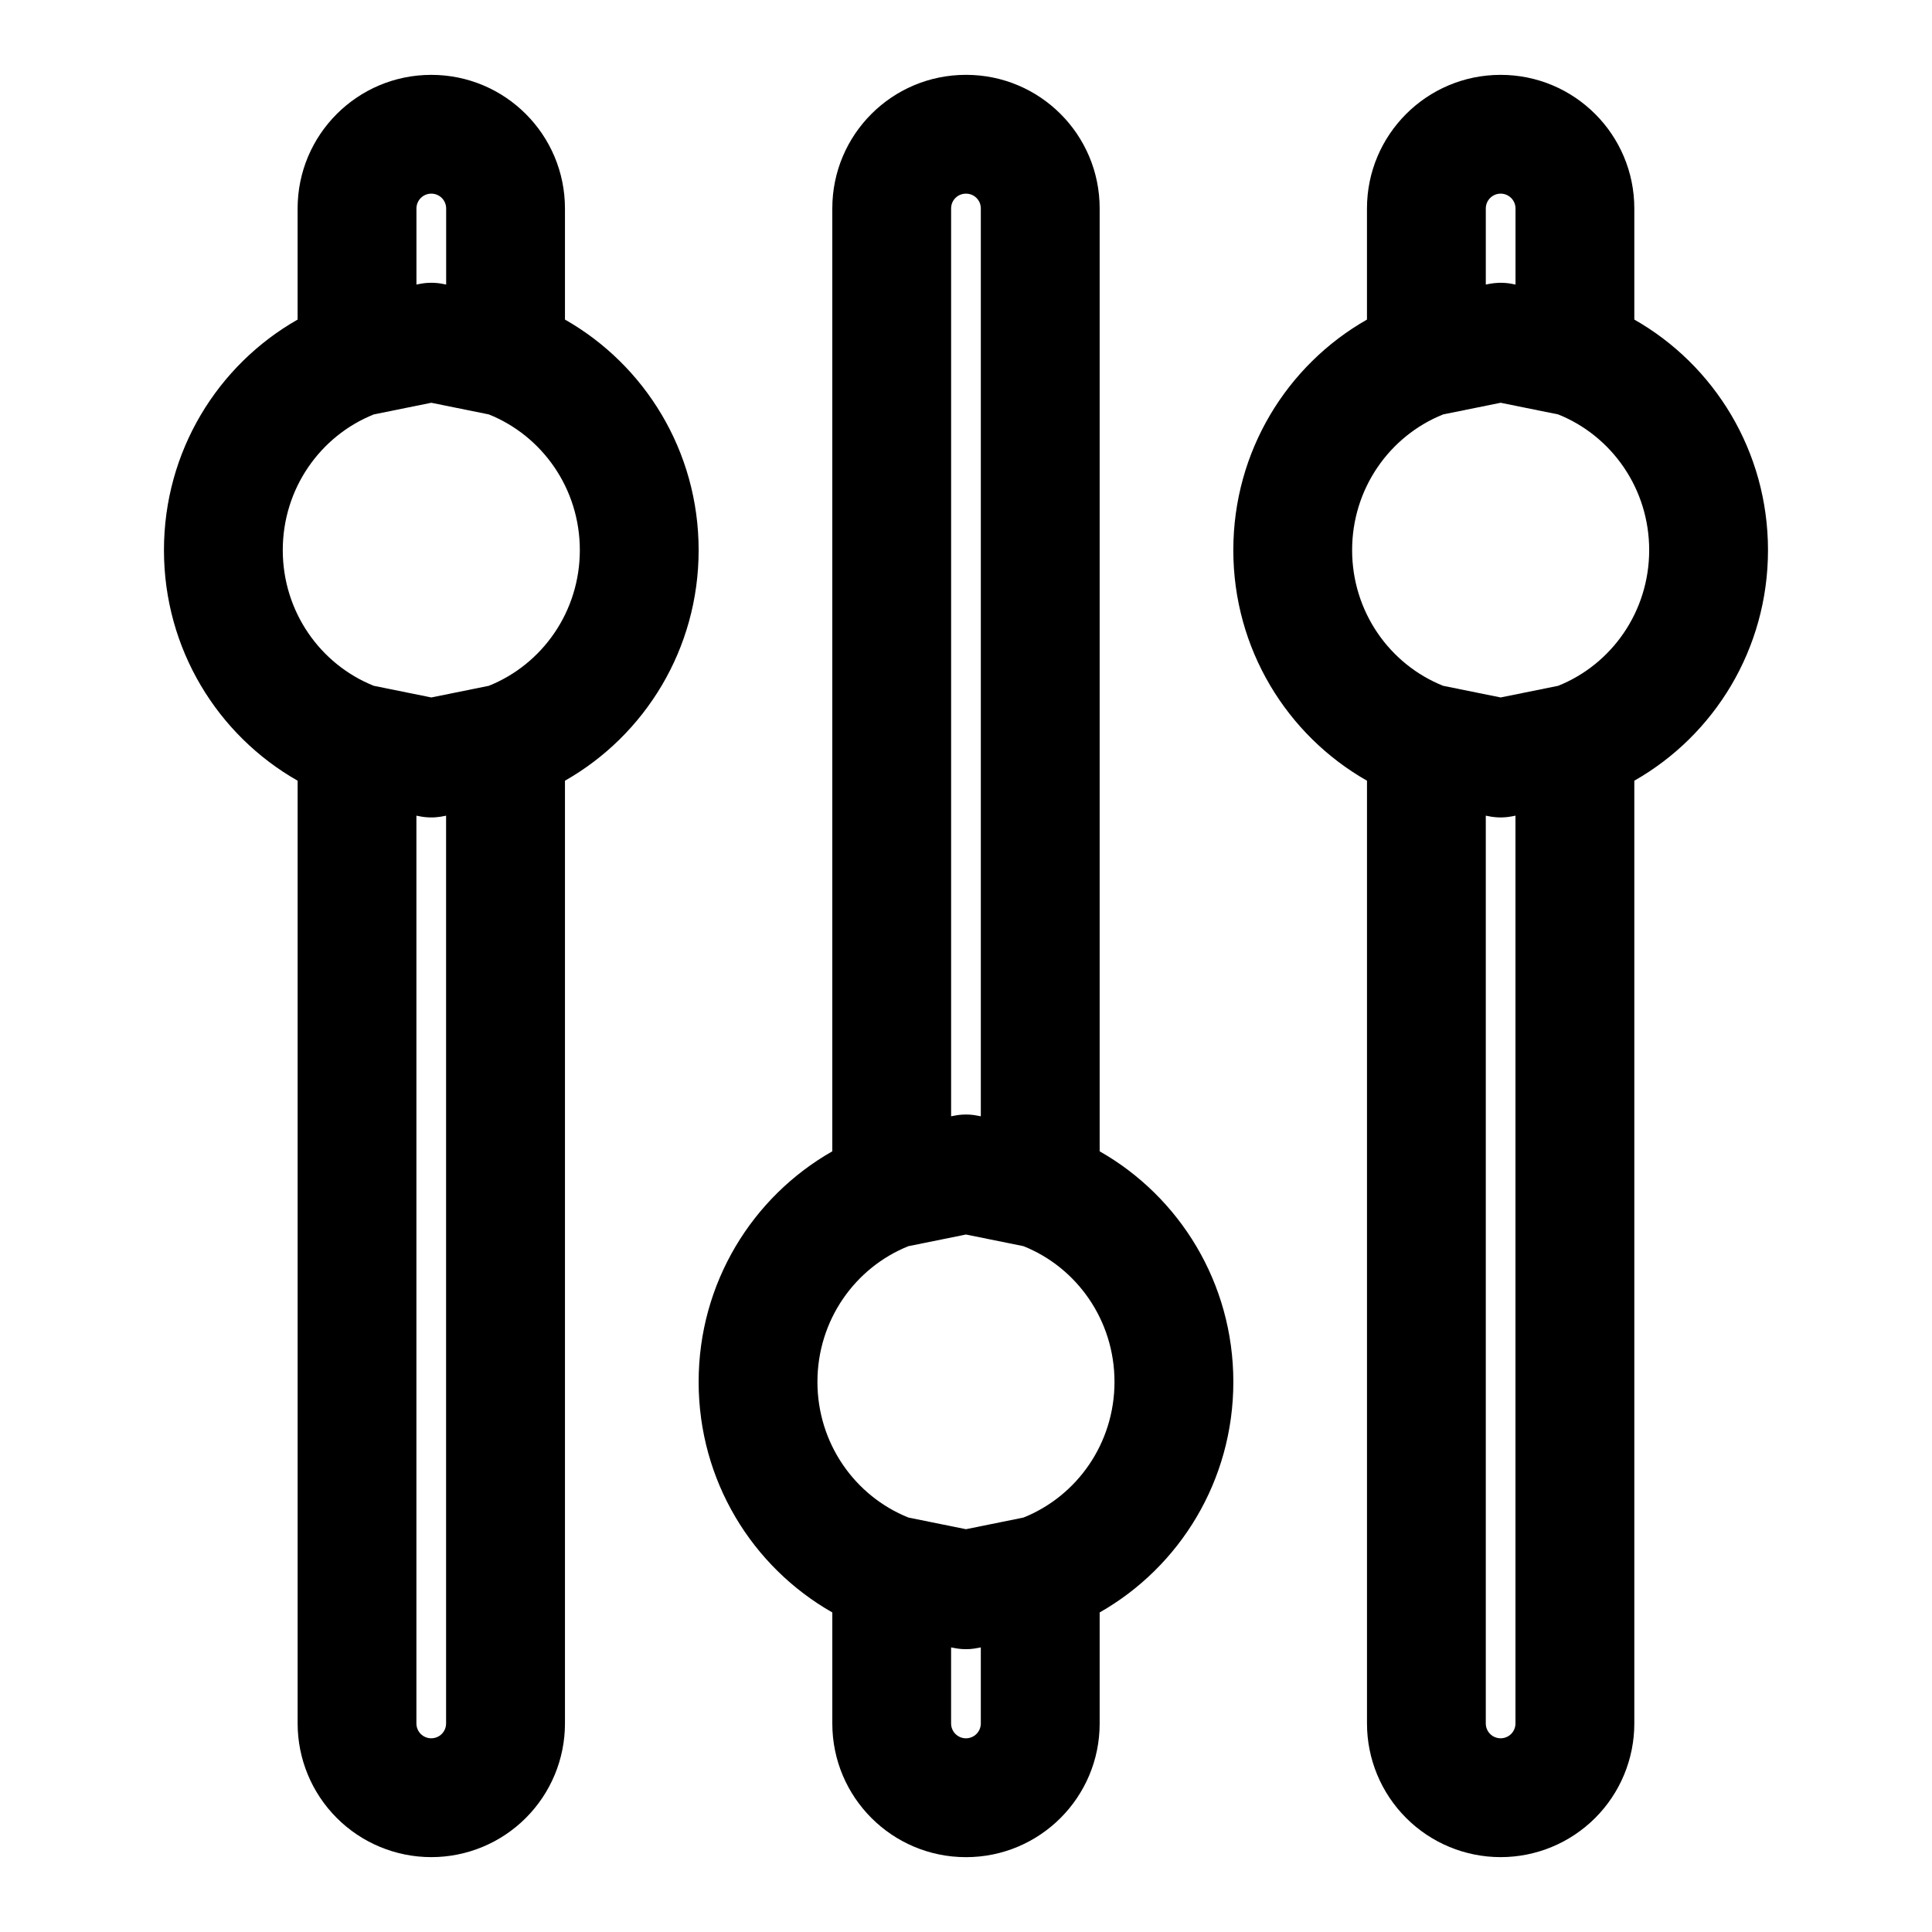
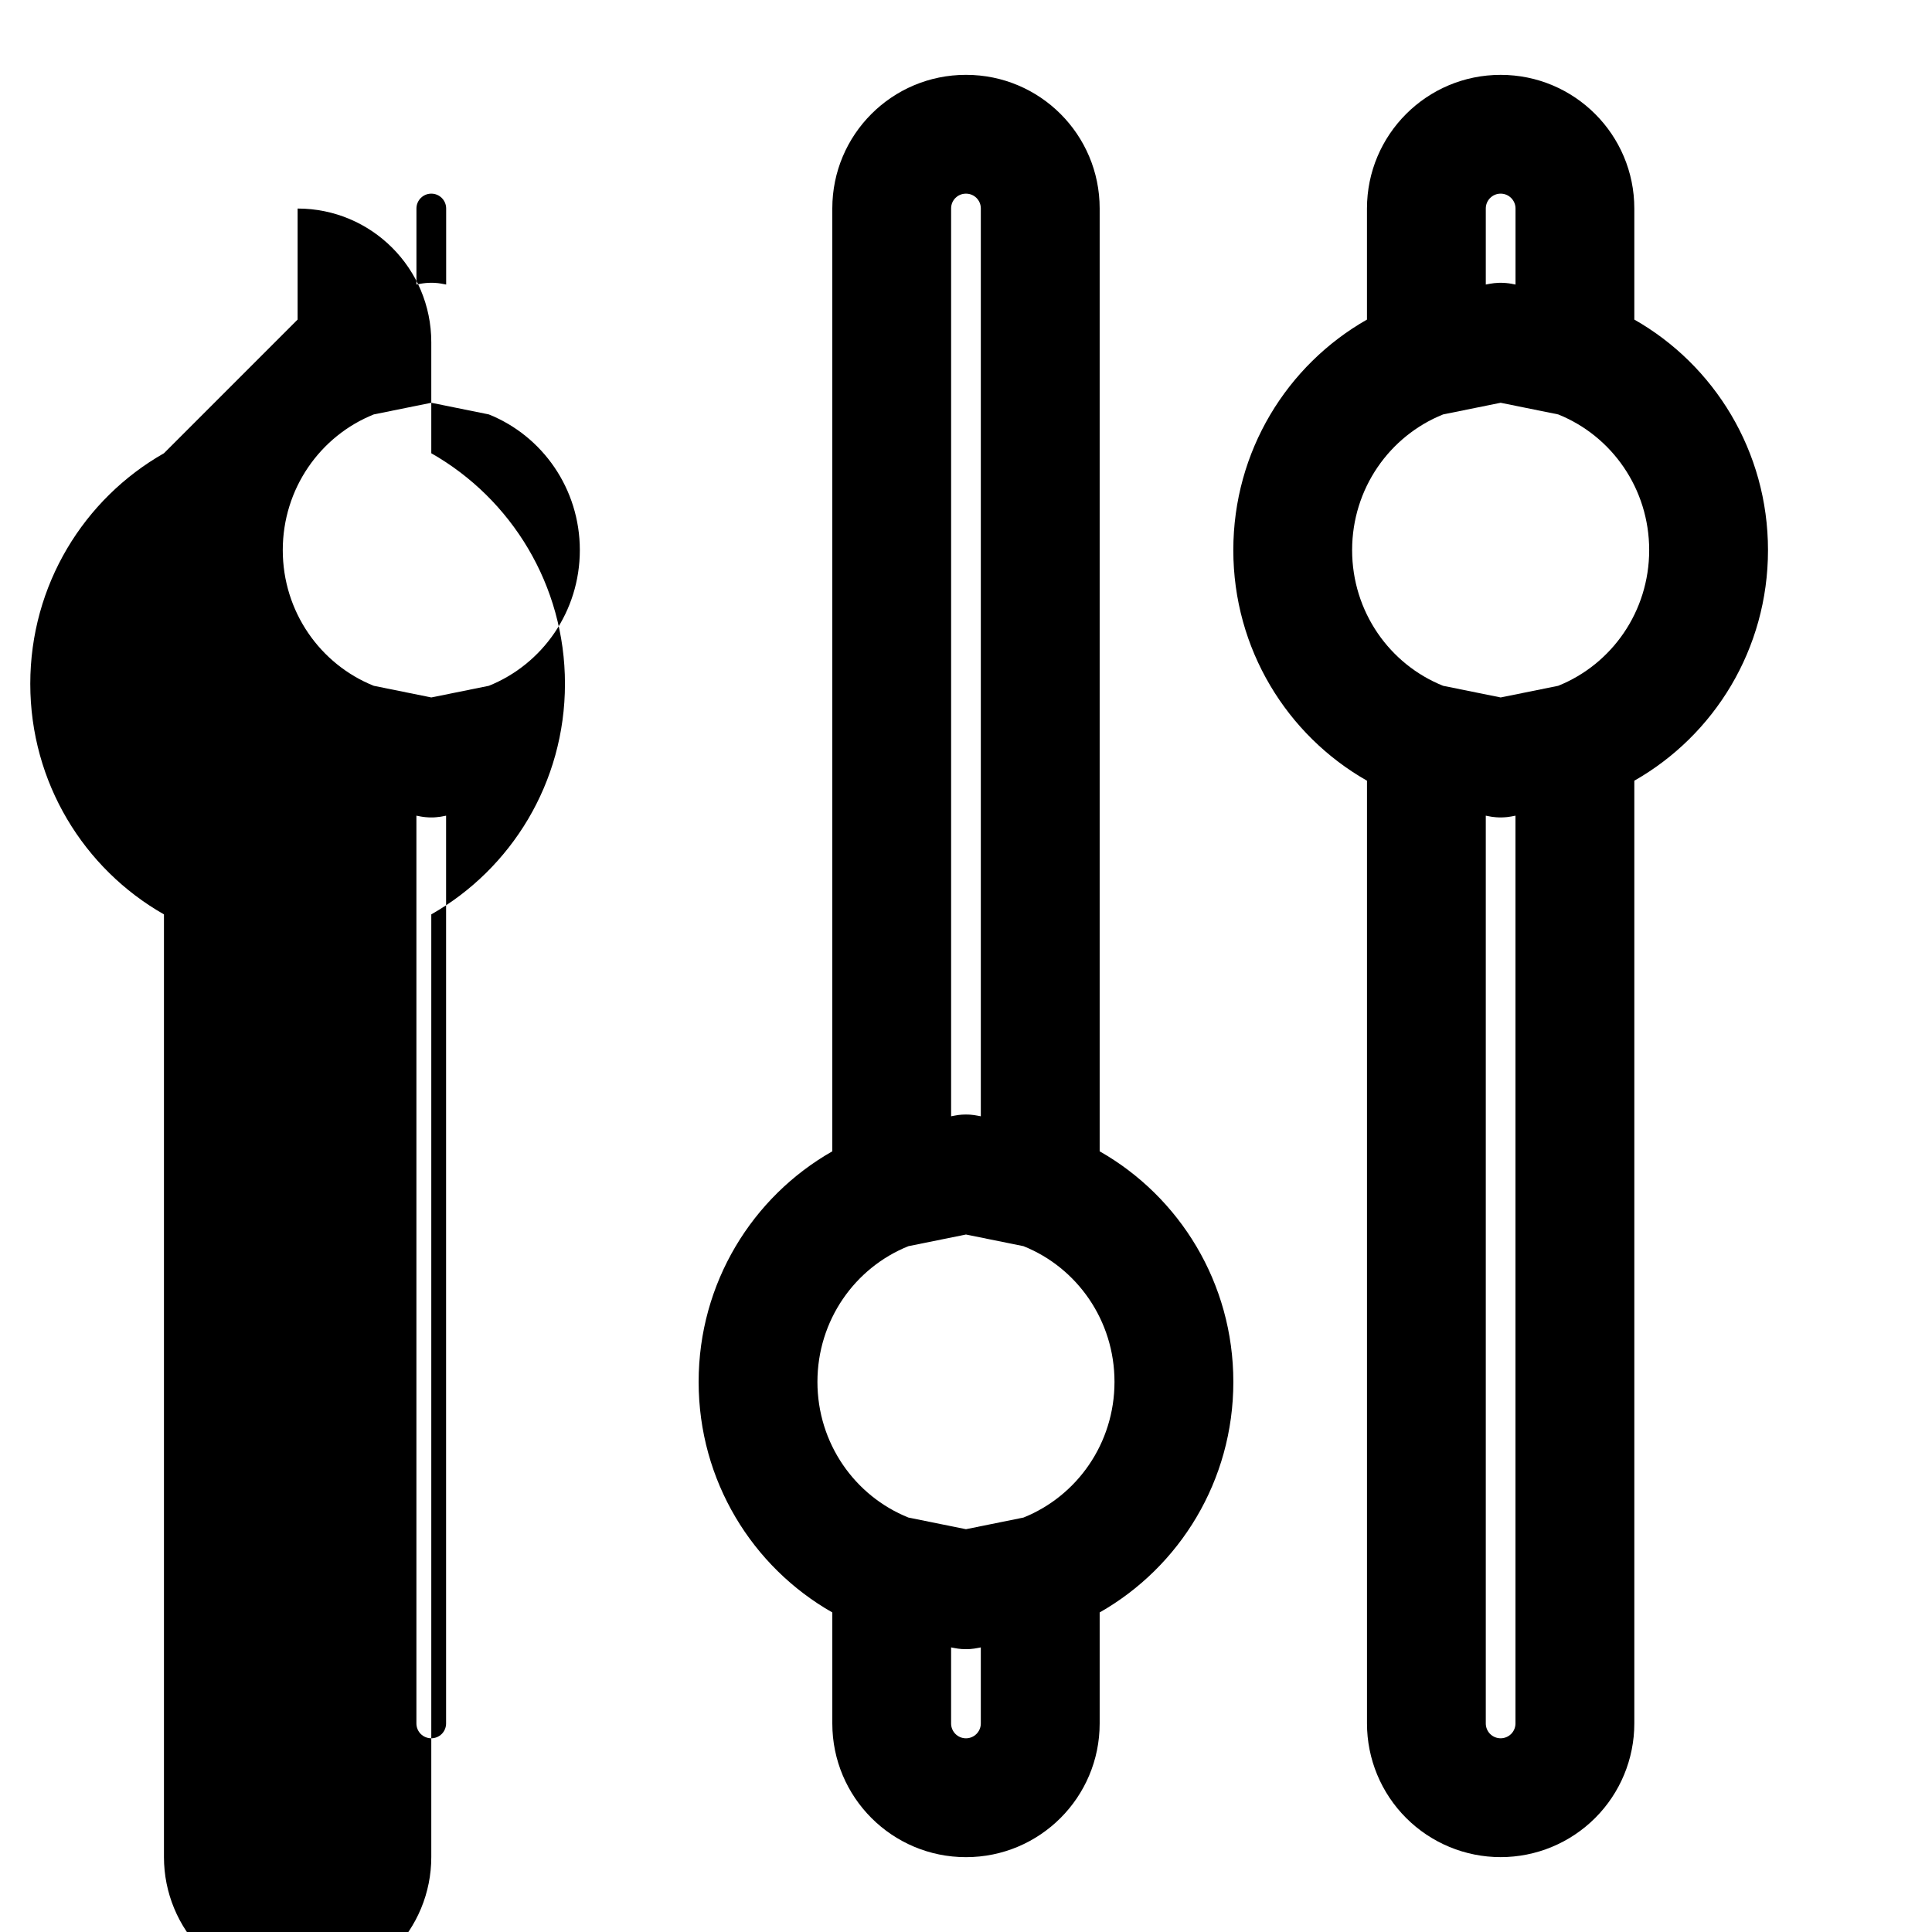
<svg xmlns="http://www.w3.org/2000/svg" fill="#000000" width="800px" height="800px" version="1.1" viewBox="144 144 512 512">
-   <path d="m364.57 449.11v-249.88c0-19.555 15.84-35.395 35.395-35.395h0.062c19.555 0 35.395 15.84 35.395 35.395v249.88c21.207 12.059 35.426 34.922 35.426 61.102 0 26.184-14.219 49.043-35.426 61.102v29.426c0 19.57-15.855 35.426-35.426 35.426v-15.742 15.742c-19.57 0-35.426-15.855-35.426-35.426v-29.426c-21.207-12.059-35.426-34.922-35.426-61.102 0-26.184 14.219-49.043 35.426-61.102zm-141.7-220.42v-29.426c0-19.57 15.855-35.426 35.426-35.426v15.742-15.742c19.57 0 35.426 15.855 35.426 35.426v29.426c21.207 12.059 35.426 34.922 35.426 61.102 0 26.184-14.219 49.043-35.426 61.102v249.84c0 9.398-3.731 18.406-10.375 25.047-6.644 6.644-15.648 10.375-25.047 10.375v-15.742 15.742c-9.398 0-18.406-3.731-25.047-10.375-6.644-6.644-10.375-15.648-10.375-25.047v-249.84c-21.207-12.059-35.426-34.922-35.426-61.102 0-26.184 14.219-49.043 35.426-61.102zm283.39 0v-29.426c0-19.57 15.855-35.426 35.426-35.426v15.742-15.742c19.57 0 35.426 15.855 35.426 35.426v29.426c21.207 12.059 35.426 34.922 35.426 61.102 0 26.184-14.219 49.043-35.426 61.102v249.84c0 9.398-3.731 18.406-10.375 25.047-6.644 6.644-15.648 10.375-25.047 10.375v-15.742 15.742c-9.398 0-18.406-3.731-25.047-10.375-6.644-6.644-10.375-15.648-10.375-25.047v-249.84c-21.207-12.059-35.426-34.922-35.426-61.102 0-26.184 14.219-49.043 35.426-61.102zm-110.21 351.89v20.152c0 2.172 1.762 3.938 3.938 3.938v15.742-15.742c2.172 0 3.938-1.762 3.938-3.938v-20.152l-0.82 0.156c-0.645 0.125-1.289 0.219-1.938 0.27-0.094 0.016-0.188 0.016-0.285 0.016-1.355 0.078-2.691-0.016-4.016-0.285l-0.82-0.156zm-133.82-220.42-0.82 0.156c-0.188 0.047-0.379 0.078-0.582 0.109l-0.078 0.016c-0.363 0.047-0.723 0.094-1.086 0.125-0.188 0.016-0.395 0.031-0.582 0.047-0.141 0-0.27 0-0.395 0.016h-0.395c-0.457 0-0.914-0.016-1.371-0.062l-0.188-0.016c-0.426-0.047-0.852-0.094-1.258-0.172l-0.301-0.062-0.82-0.156v240.57c0 1.039 0.41 2.047 1.148 2.785s1.746 1.148 2.785 1.148v15.742-15.742c1.039 0 2.047-0.41 2.785-1.148 0.738-0.738 1.148-1.746 1.148-2.785v-240.57zm283.39 0-0.898 0.172-0.156 0.031c-0.348 0.062-0.676 0.109-1.023 0.156-0.219 0.031-0.457 0.047-0.676 0.062-1.055 0.078-2.094 0.062-3.133-0.078l-0.395-0.047-0.188-0.031c-0.203-0.031-0.395-0.062-0.582-0.109l-0.82-0.156v240.57c0 1.039 0.41 2.047 1.148 2.785 0.738 0.738 1.746 1.148 2.785 1.148v15.742-15.742c1.039 0 2.047-0.41 2.785-1.148s1.148-1.746 1.148-2.785v-240.57zm-145.63 111-15.242 3.086c-14.219 5.699-24.121 19.695-24.121 35.961 0 16.262 9.902 30.262 24.121 35.961l15.242 3.086 15.242-3.086c14.219-5.699 24.121-19.695 24.121-35.961 0-16.281-9.918-30.277-24.121-35.961zm3.938-31.332v-240.6c0-2.156-1.746-3.906-3.906-3.906h-0.062c-2.156 0-3.906 1.746-3.906 3.906v240.6l0.82-0.156c1.355-0.285 2.723-0.363 4.094-0.285l0.203 0.016c0.645 0.047 1.289 0.141 1.938 0.27zm137.76-189.09-15.242 3.086c-14.219 5.699-24.121 19.695-24.121 35.961 0 16.281 9.918 30.277 24.121 35.961l15.242 3.086 15.242-3.086c14.219-5.699 24.121-19.695 24.121-35.961 0-16.262-9.902-30.262-24.121-35.961zm-298.63 3.086c-14.219 5.699-24.121 19.695-24.121 35.961 0 16.281 9.918 30.277 24.121 35.961l15.242 3.086 15.242-3.086c14.219-5.699 24.121-19.695 24.121-35.961 0-16.262-9.902-30.262-24.121-35.961l-15.242-3.086zm302.57-34.418v-20.152c0-2.172-1.762-3.938-3.938-3.938v-15.742 15.742c-2.172 0-3.938 1.762-3.938 3.938v20.152l0.82-0.156c0.078-0.016 0.156-0.031 0.234-0.047 0.754-0.141 1.527-0.219 2.297-0.25l0.395-0.016h0.188c0.188 0 0.395 0 0.582 0.016l0.395 0.016 0.203 0.016c0.125 0 0.25 0.016 0.379 0.031l0.395 0.047 0.203 0.016c0.078 0.016 0.172 0.031 0.27 0.047 0.172 0.031 0.332 0.047 0.504 0.078l0.188 0.047 0.82 0.156zm-283.39 0v-20.152c0-2.172-1.762-3.938-3.938-3.938v-15.742 15.742c-2.172 0-3.938 1.762-3.938 3.938v20.152l0.883-0.172c0.488-0.094 0.992-0.172 1.496-0.219 0.25-0.031 0.52-0.047 0.77-0.062h0.203c0.188-0.016 0.188-0.016 0.395-0.016h0.188 0.332c0.219 0.016 0.426 0.016 0.645 0.031l0.395 0.031c0.125 0.016 0.27 0.016 0.395 0.031 0.457 0.062 0.914 0.125 1.355 0.219z" fill-rule="evenodd" />
+   <path d="m364.57 449.11v-249.88c0-19.555 15.84-35.395 35.395-35.395h0.062c19.555 0 35.395 15.84 35.395 35.395v249.88c21.207 12.059 35.426 34.922 35.426 61.102 0 26.184-14.219 49.043-35.426 61.102v29.426c0 19.57-15.855 35.426-35.426 35.426v-15.742 15.742c-19.57 0-35.426-15.855-35.426-35.426v-29.426c-21.207-12.059-35.426-34.922-35.426-61.102 0-26.184 14.219-49.043 35.426-61.102zm-141.7-220.42v-29.426v15.742-15.742c19.57 0 35.426 15.855 35.426 35.426v29.426c21.207 12.059 35.426 34.922 35.426 61.102 0 26.184-14.219 49.043-35.426 61.102v249.84c0 9.398-3.731 18.406-10.375 25.047-6.644 6.644-15.648 10.375-25.047 10.375v-15.742 15.742c-9.398 0-18.406-3.731-25.047-10.375-6.644-6.644-10.375-15.648-10.375-25.047v-249.84c-21.207-12.059-35.426-34.922-35.426-61.102 0-26.184 14.219-49.043 35.426-61.102zm283.39 0v-29.426c0-19.57 15.855-35.426 35.426-35.426v15.742-15.742c19.57 0 35.426 15.855 35.426 35.426v29.426c21.207 12.059 35.426 34.922 35.426 61.102 0 26.184-14.219 49.043-35.426 61.102v249.84c0 9.398-3.731 18.406-10.375 25.047-6.644 6.644-15.648 10.375-25.047 10.375v-15.742 15.742c-9.398 0-18.406-3.731-25.047-10.375-6.644-6.644-10.375-15.648-10.375-25.047v-249.84c-21.207-12.059-35.426-34.922-35.426-61.102 0-26.184 14.219-49.043 35.426-61.102zm-110.21 351.89v20.152c0 2.172 1.762 3.938 3.938 3.938v15.742-15.742c2.172 0 3.938-1.762 3.938-3.938v-20.152l-0.82 0.156c-0.645 0.125-1.289 0.219-1.938 0.27-0.094 0.016-0.188 0.016-0.285 0.016-1.355 0.078-2.691-0.016-4.016-0.285l-0.82-0.156zm-133.82-220.42-0.82 0.156c-0.188 0.047-0.379 0.078-0.582 0.109l-0.078 0.016c-0.363 0.047-0.723 0.094-1.086 0.125-0.188 0.016-0.395 0.031-0.582 0.047-0.141 0-0.27 0-0.395 0.016h-0.395c-0.457 0-0.914-0.016-1.371-0.062l-0.188-0.016c-0.426-0.047-0.852-0.094-1.258-0.172l-0.301-0.062-0.82-0.156v240.57c0 1.039 0.41 2.047 1.148 2.785s1.746 1.148 2.785 1.148v15.742-15.742c1.039 0 2.047-0.41 2.785-1.148 0.738-0.738 1.148-1.746 1.148-2.785v-240.57zm283.39 0-0.898 0.172-0.156 0.031c-0.348 0.062-0.676 0.109-1.023 0.156-0.219 0.031-0.457 0.047-0.676 0.062-1.055 0.078-2.094 0.062-3.133-0.078l-0.395-0.047-0.188-0.031c-0.203-0.031-0.395-0.062-0.582-0.109l-0.82-0.156v240.57c0 1.039 0.41 2.047 1.148 2.785 0.738 0.738 1.746 1.148 2.785 1.148v15.742-15.742c1.039 0 2.047-0.41 2.785-1.148s1.148-1.746 1.148-2.785v-240.57zm-145.63 111-15.242 3.086c-14.219 5.699-24.121 19.695-24.121 35.961 0 16.262 9.902 30.262 24.121 35.961l15.242 3.086 15.242-3.086c14.219-5.699 24.121-19.695 24.121-35.961 0-16.281-9.918-30.277-24.121-35.961zm3.938-31.332v-240.6c0-2.156-1.746-3.906-3.906-3.906h-0.062c-2.156 0-3.906 1.746-3.906 3.906v240.6l0.82-0.156c1.355-0.285 2.723-0.363 4.094-0.285l0.203 0.016c0.645 0.047 1.289 0.141 1.938 0.27zm137.76-189.09-15.242 3.086c-14.219 5.699-24.121 19.695-24.121 35.961 0 16.281 9.918 30.277 24.121 35.961l15.242 3.086 15.242-3.086c14.219-5.699 24.121-19.695 24.121-35.961 0-16.262-9.902-30.262-24.121-35.961zm-298.63 3.086c-14.219 5.699-24.121 19.695-24.121 35.961 0 16.281 9.918 30.277 24.121 35.961l15.242 3.086 15.242-3.086c14.219-5.699 24.121-19.695 24.121-35.961 0-16.262-9.902-30.262-24.121-35.961l-15.242-3.086zm302.57-34.418v-20.152c0-2.172-1.762-3.938-3.938-3.938v-15.742 15.742c-2.172 0-3.938 1.762-3.938 3.938v20.152l0.82-0.156c0.078-0.016 0.156-0.031 0.234-0.047 0.754-0.141 1.527-0.219 2.297-0.25l0.395-0.016h0.188c0.188 0 0.395 0 0.582 0.016l0.395 0.016 0.203 0.016c0.125 0 0.25 0.016 0.379 0.031l0.395 0.047 0.203 0.016c0.078 0.016 0.172 0.031 0.27 0.047 0.172 0.031 0.332 0.047 0.504 0.078l0.188 0.047 0.82 0.156zm-283.39 0v-20.152c0-2.172-1.762-3.938-3.938-3.938v-15.742 15.742c-2.172 0-3.938 1.762-3.938 3.938v20.152l0.883-0.172c0.488-0.094 0.992-0.172 1.496-0.219 0.25-0.031 0.52-0.047 0.77-0.062h0.203c0.188-0.016 0.188-0.016 0.395-0.016h0.188 0.332c0.219 0.016 0.426 0.016 0.645 0.031l0.395 0.031c0.125 0.016 0.27 0.016 0.395 0.031 0.457 0.062 0.914 0.125 1.355 0.219z" fill-rule="evenodd" />
</svg>